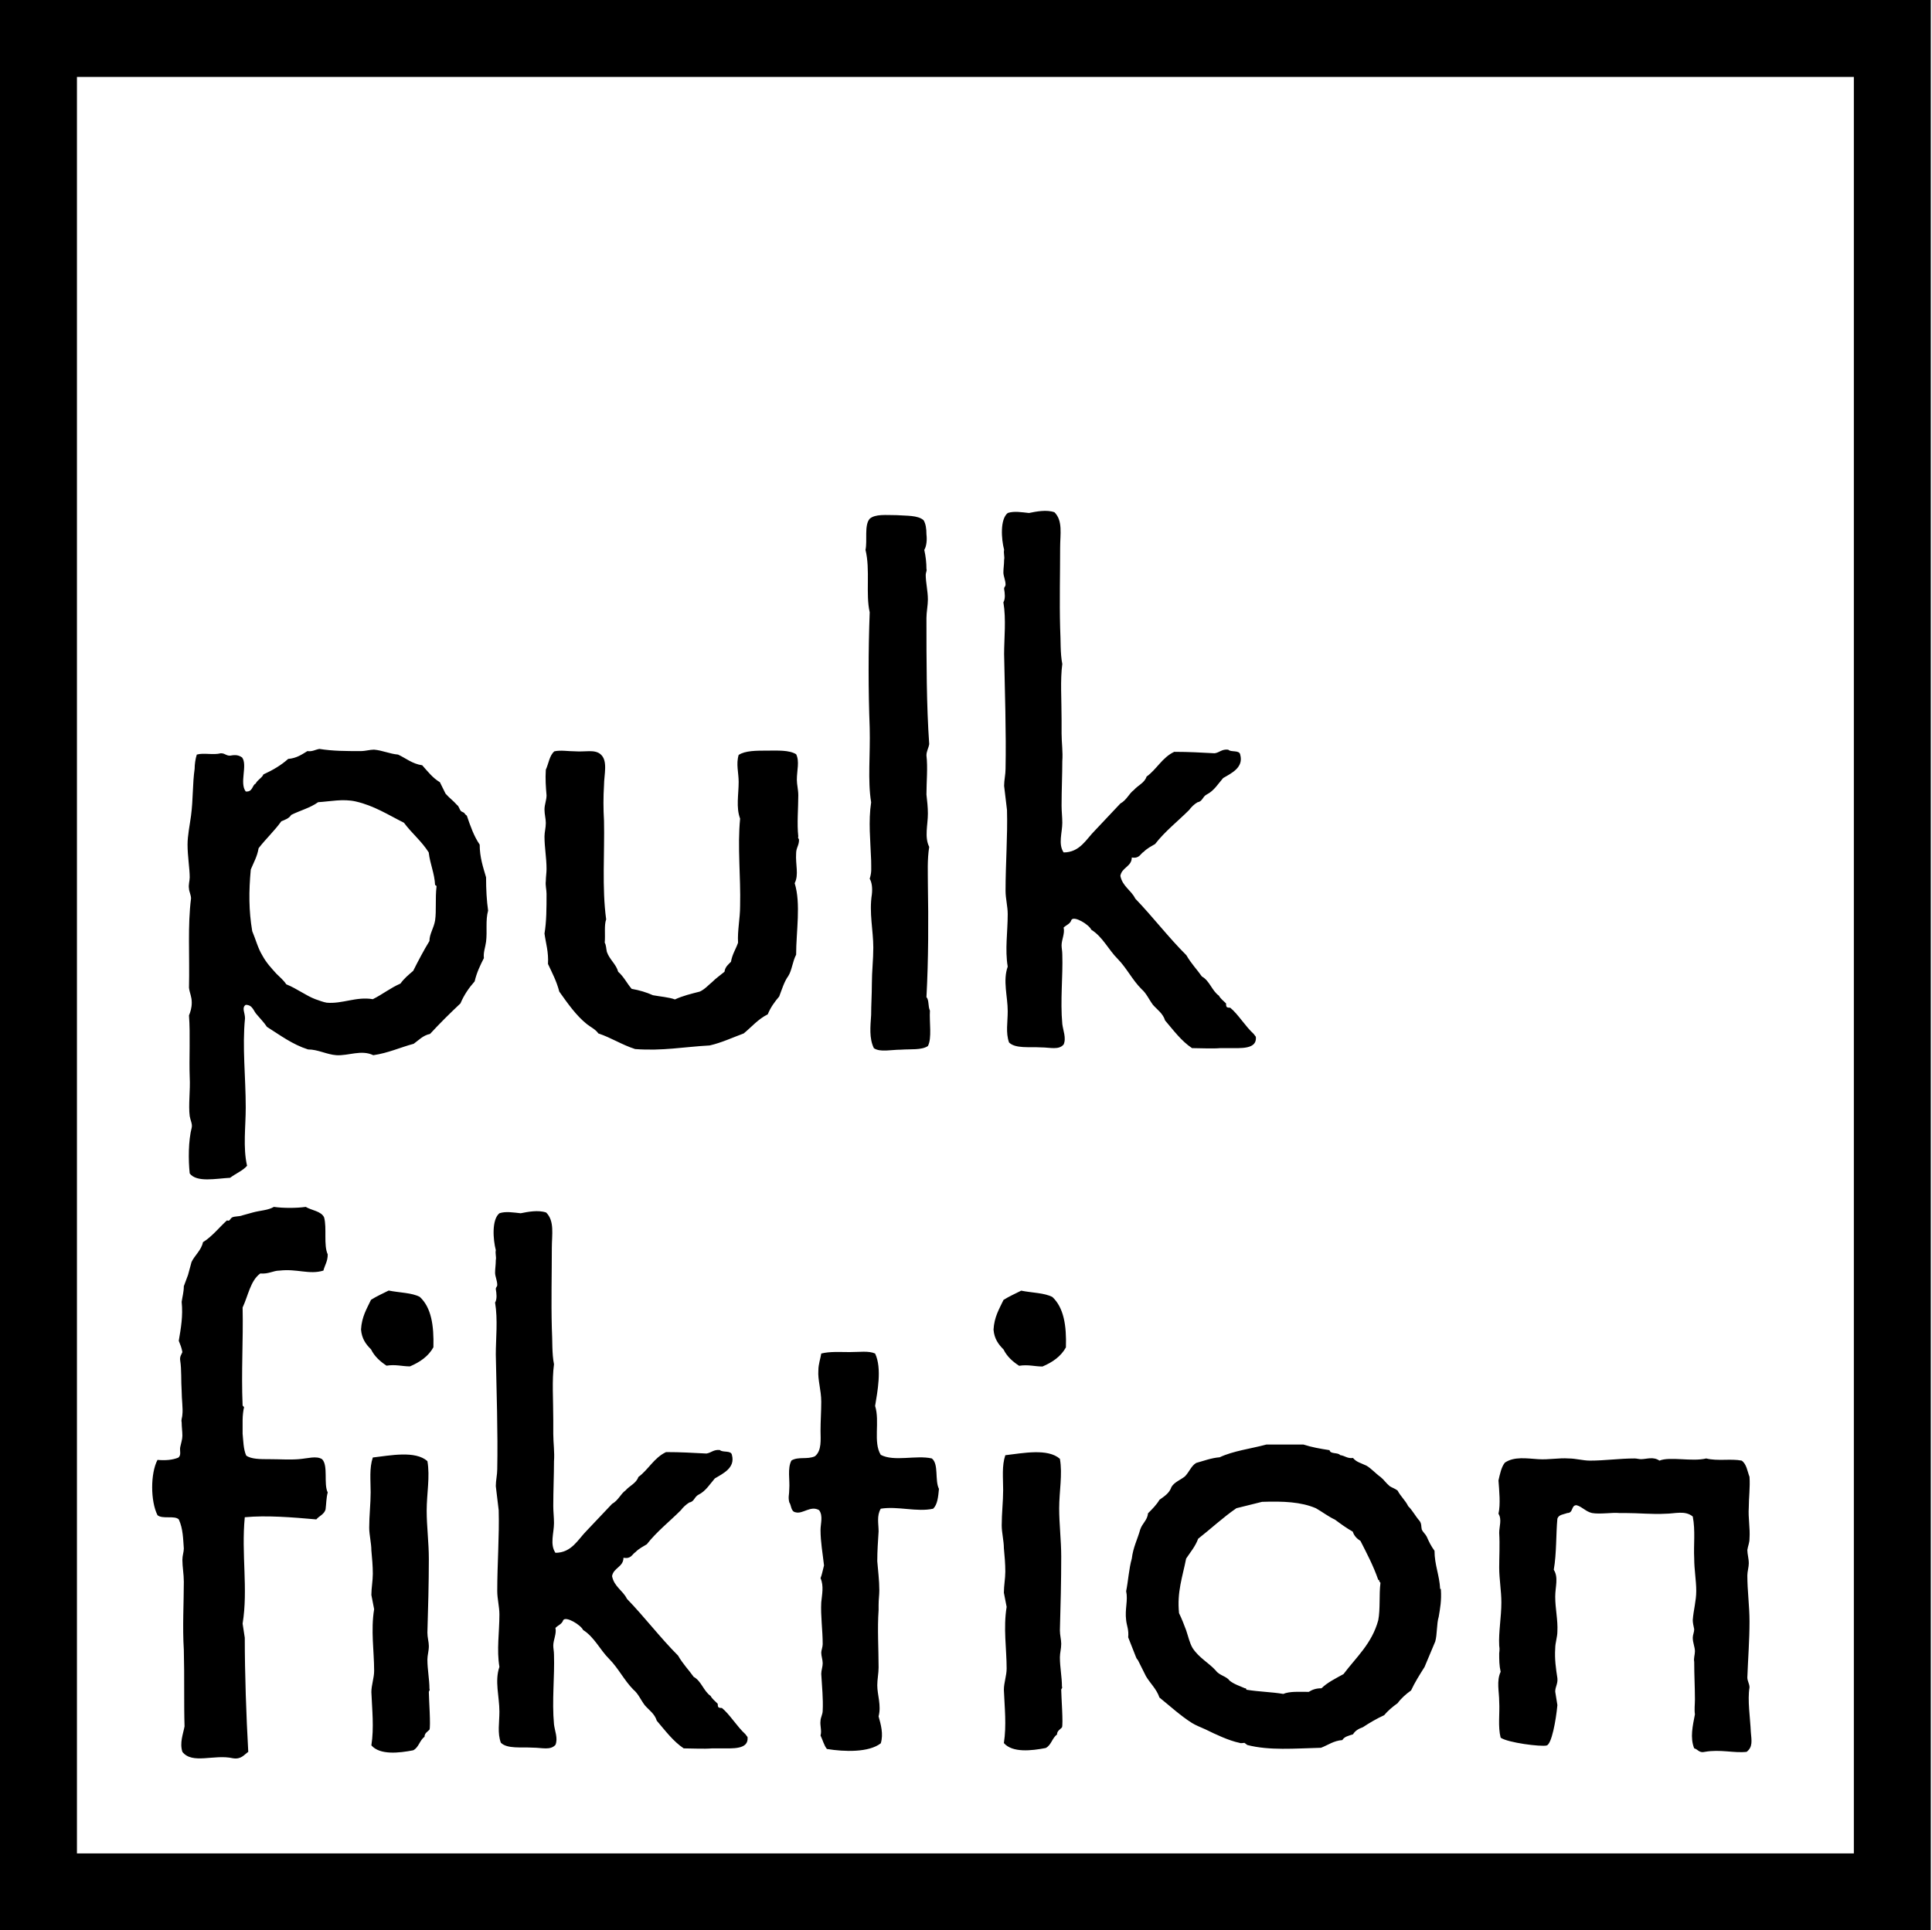
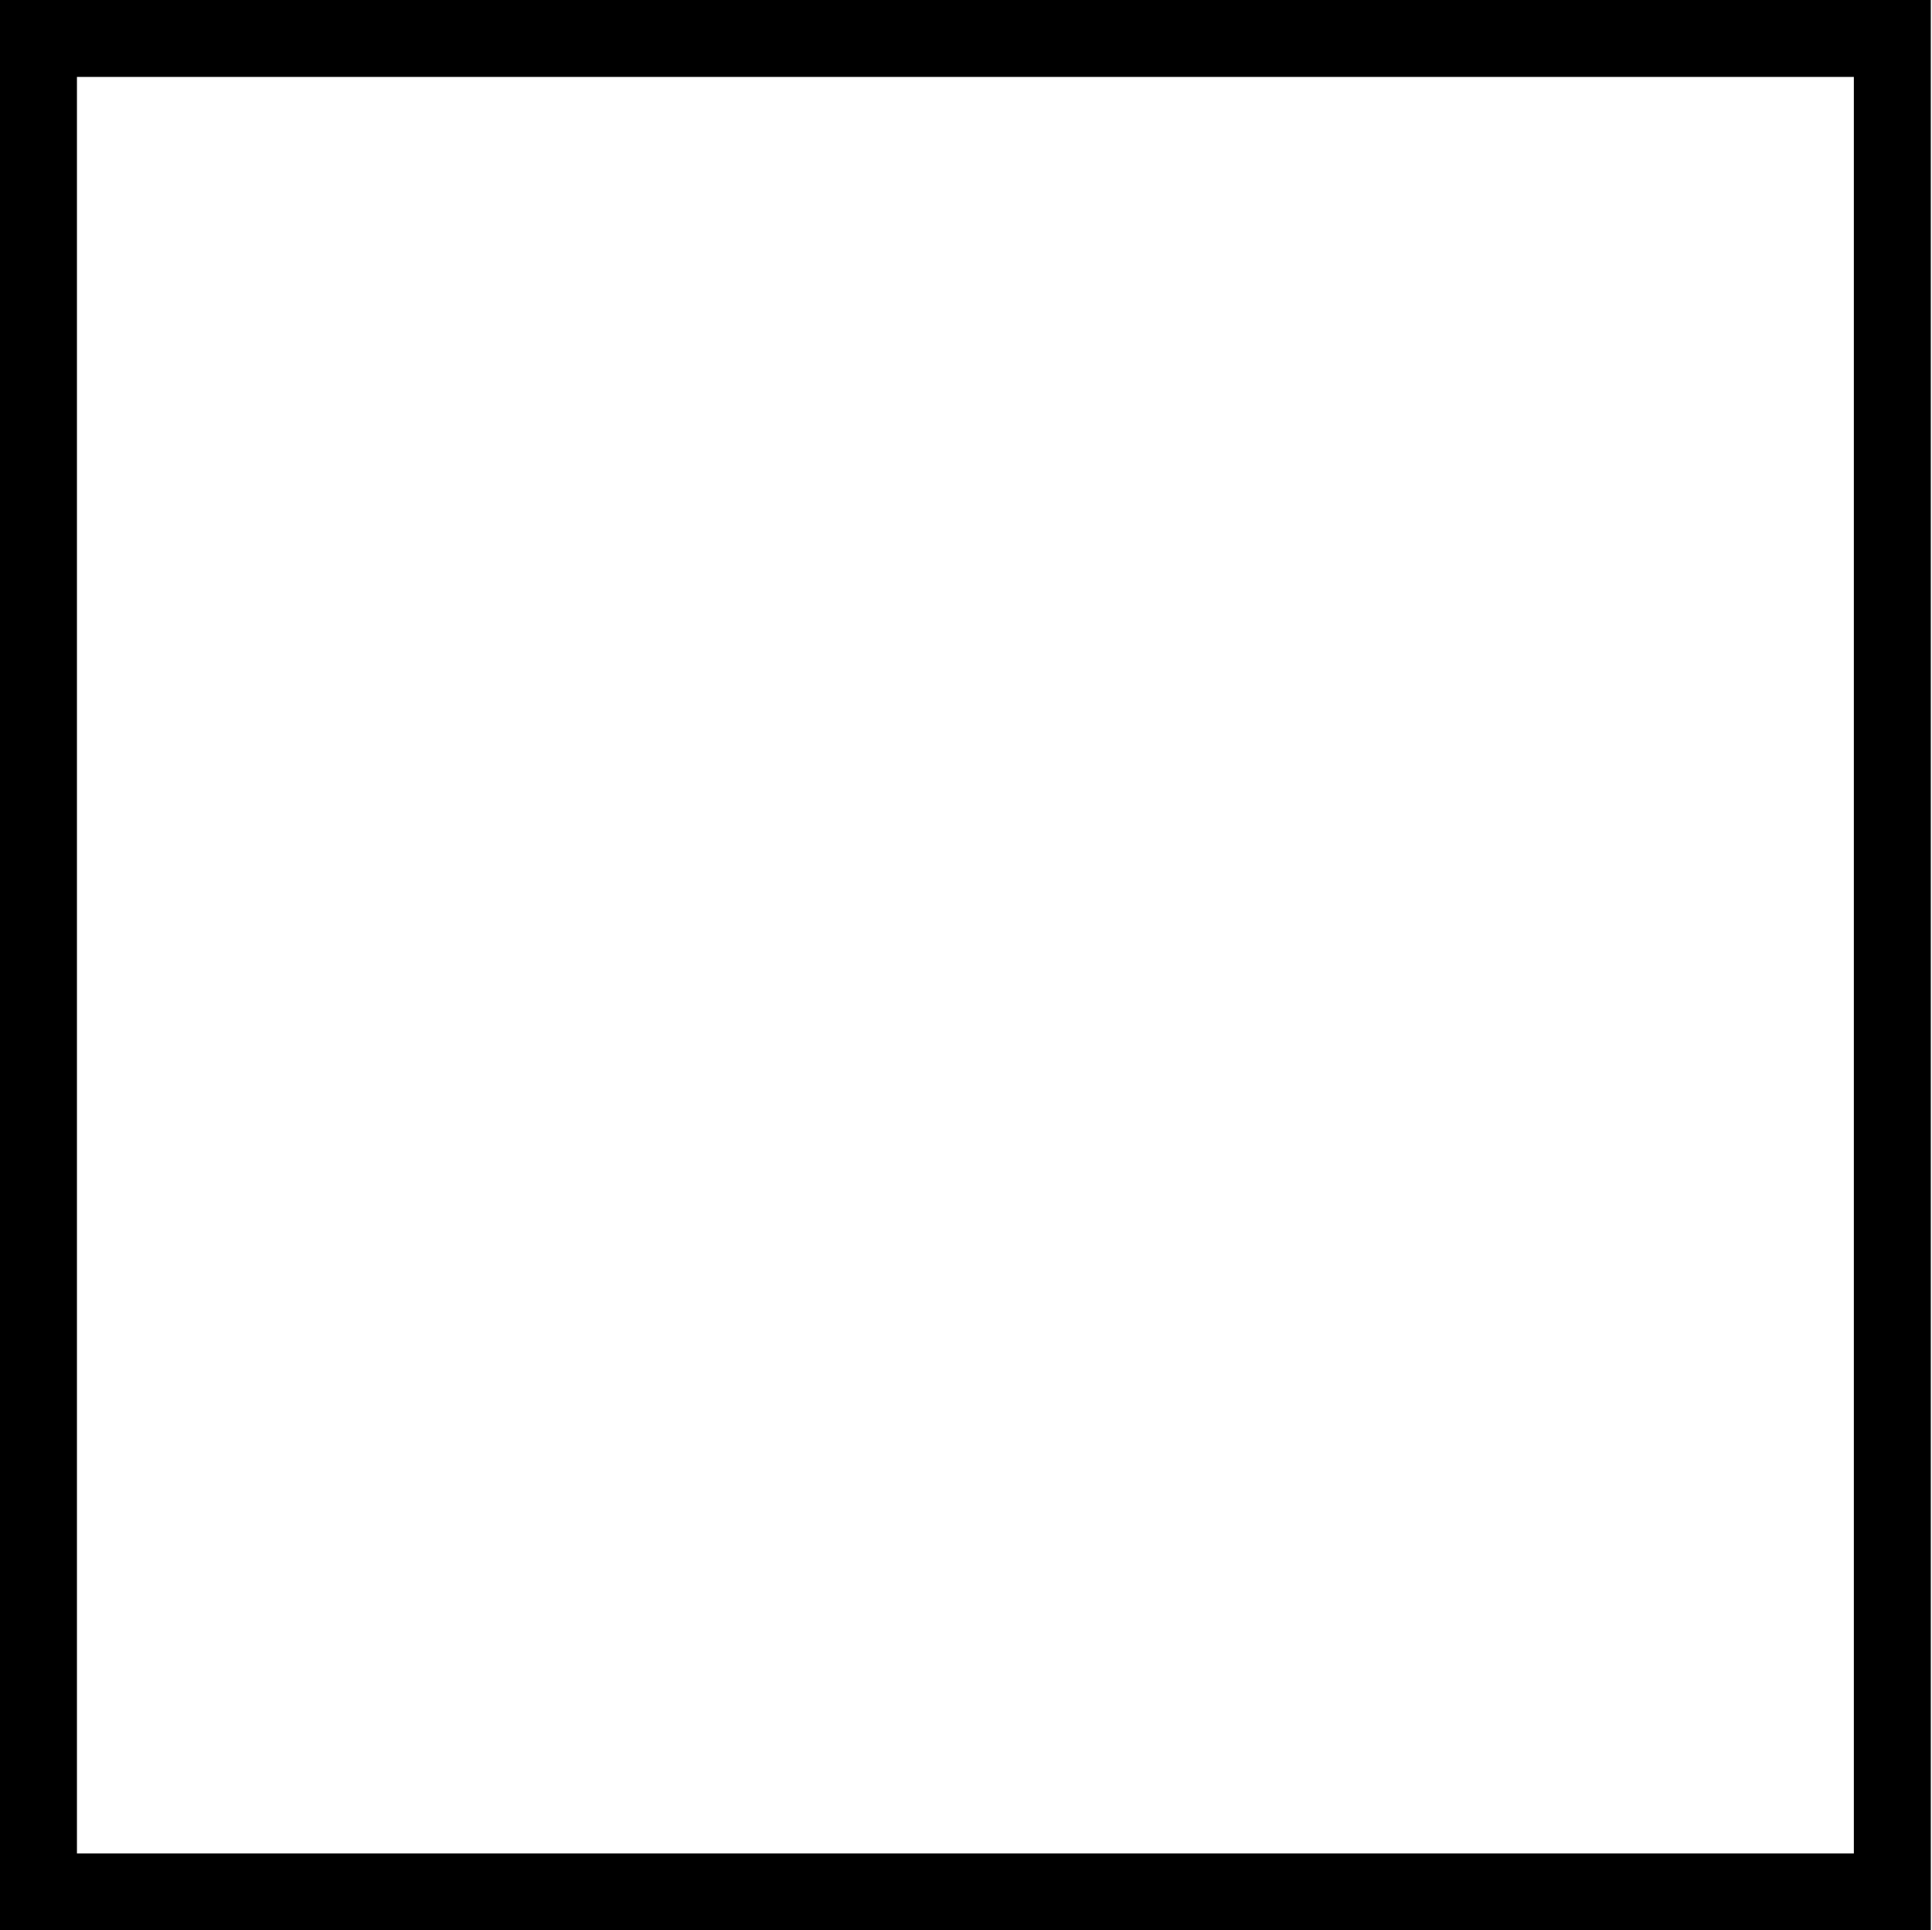
<svg xmlns="http://www.w3.org/2000/svg" version="1.2" viewBox="0 0 1607 1606" width="1607" height="1606">
  <title>Pulk Logo(1)(1)</title>
  <style>
		.s0 { fill: #000000 } 
		.s1 { fill: none;stroke: #000000;stroke-miterlimit:100;stroke-width: 64 } 
	</style>
-   <path id="pulk fiktion korrigiert" fill-rule="evenodd" class="s0" d="m386 676.2c0 0 1.2 1.8 2.3 2.4 3 8.8 5.9 17.1 10.7 24.1 0 10.6 2.9 18.9 5.3 27.2 0 10 0.5 19.4 1.7 27.7-2.3 8.2-0.6 17.1-1.7 25.9-0.6 4.7-2.4 8.9-1.8 13.6-3 5.9-5.9 11.8-7.7 19.4-4.7 5.3-8.8 11.2-11.8 18.3-8.8 8.3-17.1 16.5-25.3 25.4-5.9 1.2-9.5 5.3-13.6 8.2-11.2 3-21.2 7.7-33.6 9.5-10-4.8-20.6 0.6-30.7 0-8.2-0.6-15.3-4.8-23.6-4.8-12.9-4.1-23-11.7-34.2-18.8-2.3-3.6-5.3-6.5-8.2-10-3-3-3.5-8.3-9.4-8.3-3.6 2.4-0.6 6.5-0.6 11.2-2.4 23.6 0.6 48.9 0.6 74.3 0 15.9-2.4 33 1.1 48.4-3.5 4.1-9.4 6.4-14.1 10-11.8 0.6-27.7 4.1-33.6-3.6-1.2-11.2-1.2-27.1 1.7-38.3 0.6-2.9-1.1-5.9-1.7-9.4-1.2-9.5 0.6-21.2 0-32.5-0.6-15.3 0.6-35.3-0.6-51.3 1.2-2.9 2.3-6.4 2.3-10.6 0-5.3-1.7-7.6-2.3-12.4 0.6-27.1-1.2-51.8 1.7-74.3 0-2.9-1.7-5.9-1.7-8.2-0.6-3 0.6-6.5 0.6-9.4 0-7.1-1.8-17.7-1.8-27.2 0-7.6 1.8-15.9 2.9-24.1 1.8-13.6 1.2-26.6 3-39 0-3.5 0.6-8.2 1.8-11.8 5.9-1.7 13.5 0.6 20-1.1 4.1 0 4.7 2.9 9.5 1.7 4.1-0.6 6.4 0.6 8.2 1.8 4.7 6.5-2.4 21.2 3 28.3 5.9 0.6 5.3-5.3 8.2-6.5 1.8-3.5 5.3-4.7 6.5-7.7 7.7-3.5 14.7-7.6 20.6-12.9 7.1-0.6 11.2-3.6 16-6.5 4.1 0.6 6.4-1.2 10-1.8 11.2 1.8 22.4 1.8 34.2 1.8 4.1 0 7.7-1.2 11.2-1.2 7.1 0.6 13 3.5 20 4.1 6.5 3 11.8 7.7 20.1 8.9 4.7 5.3 8.8 10.6 14.7 14.1l4.7 9.5c3 3.5 6.5 5.9 9.5 9.4 1.8 1.2 1.8 3.5 3.5 5.3zm-50 8.3c-13-6.5-24.8-14.2-40.1-17.7-10.6-2.4-21.2 0-31.3 0.6-6.4 4.7-15.3 7-22.4 10.6-1.7 2.9-5.3 4.1-8.2 5.3-5.9 8.2-13 14.7-18.9 22.4-1.2 7.1-4.1 11.8-6.5 17.7-1.7 18.3-1.7 34.2 1.2 51.3 3 7.1 4.7 14.1 8.3 20 3.5 6.5 7.6 10.7 11.8 15.4 2.9 2.9 5.9 5.3 8.2 8.8 8.9 3.6 16.5 9.5 24.2 12.4 3.5 1.2 6.5 2.4 9.4 2.9 13 1.2 24.8-5.3 38.4-2.9 8.2-4.1 14.7-9.4 23-13 2.9-4.1 6.4-7 10.6-10.6 4.1-8.2 8.8-17.1 13.5-24.8 0-5.9 3.6-10.6 4.7-17.1 1.2-8.2 0-18.2 1.2-28.3 0-0.5-0.6-1.1-1.2-1.1-0.5-10.1-4.1-17.1-5.3-27.2-5.9-9.4-14.1-15.9-20.6-24.7zm142.8-59.4c7.7 0.6 15.9-1.8 20.7 2.4 6.4 5.3 2.9 17.1 2.9 25.9-0.6 9.4-0.6 19.5 0 29.5 0.6 25.9-1.8 56 1.8 82-1.8 4.7-0.6 12.9-1.2 19.4 1.2 1.8 1.2 5.3 1.8 7.7 2.3 6.5 7.6 10 9.4 16.5 4.7 4.1 7.1 9.4 11.2 14.2q9.7 1.7 17.7 5.3c5.9 1.1 13.6 1.7 18.3 3.5 6.5-3 13.5-4.7 20.6-6.5 4.1-1.8 7.1-5.3 10.6-8.2 3-3 6.5-5.4 10-8.3 0.6-4.1 3-5.9 5.4-8.3 1.1-6.4 4.1-10.6 5.9-15.9-0.6-10 1.7-20 1.7-30.6 0.6-24.2-2.3-49 0-72.6-3.5-9.4-1.2-20-1.2-30.6 0-7.7-2.3-14.8 0-22.4 5.3-3.6 14.8-3.6 23.6-3.6 8.9 0 18.3-0.6 24.2 3 3 5.9 0.6 13.5 0.6 21.2 0 4.1 1.2 8.2 1.2 13 0 10.6-1.2 23.6 0 34.2-0.6 1.7 0.6 1.7 0.6 2.9 0 4.7-2.4 6.5-2.4 11.2-0.6 9.5 2.4 17.7-1.2 24.8 5.3 17.1 1.2 40.1 1.2 59.5-2.9 5.4-3.5 13-6.5 17.7-3.5 4.8-5.3 11.2-7.6 17.1-3.6 4.2-7.1 8.9-9.5 14.8-8.2 4.1-13.5 10.6-20 15.9-9.5 3.5-18.3 7.7-28.3 10-21.9 1.2-39 4.7-62 3-11.2-3.6-20-9.5-30.6-13-2.4-3.5-6.5-5.3-9.5-7.7-8.8-7-15.9-17.1-23-27.1-2.3-8.8-5.8-15.3-9.4-23 0.6-10-1.8-17.1-2.9-25.3 1.7-10.1 1.7-21.3 1.7-33.1 0-3.5-1.1-7-0.6-10.6 0-3.5 0.6-6.5 0.6-10 0-9.4-1.7-17.7-1.7-27.1 0-3.6 1.1-7.1 1.1-11.2 0-3.6-1.1-7.1-1.1-11.2 0-4.2 1.7-7.7 1.7-11.8-0.6-7.1-1.1-13.6-0.6-21.3 2.4-5.3 3-11.8 7.1-15.3 5.3-1.2 11.2 0 17.7 0zm270.6 248.2c-8.3 0-17.2 2.3-22.5-1.2-4.1-8.3-2.9-18.3-2.3-27.7 0-8.3 0.6-17.1 0.6-26 0-10 1.2-20 1.2-30.1 0-14.1-3.6-28.9-1.2-44.2 0.6-5.3 0-10-1.8-13 1.8-5.9 1.2-8.2 1.2-15.3-0.6-16.5-2.4-32.4 0-48.3-3-18.3-0.6-39.6-1.2-62-1.2-31.8-1.2-63.6 0-96.1-3.5-15.3 0.6-35.4-3.5-51.9 1.7-7.6-1.2-20.6 3.5-25.9 4.7-4.1 13.6-3 22.4-3 8.3 0.6 17.7 0 22.4 4.2 1.8 2.9 2.4 7 2.4 11.8 0.6 4.7 0 10-1.8 12.9q1.8 8 1.8 15.9c0.6 1.2-0.6 3-0.6 4.8 0 6.5 1.8 13.5 1.8 20.6 0 4.7-1.2 10.6-1.2 15.3 0 36 0 72.6 2.3 105-0.6 3.5-2.3 5.9-2.3 9.4 1.2 10.1 0 21.9 0 32.5 0.6 5.3 1.2 10.6 1.2 15.9 0 9.4-3 19.5 1.1 27.7-1.7 10.6-1.1 21.2-1.1 31.9 0.5 28.3 0.5 61.9-1.2 93.1 2.3 2.4 1.2 7.7 2.9 11.2-0.6 9.5 1.8 23-1.7 29.5-5.3 3.5-14.2 2.4-22.4 3zm295.2-10.7c1.1 10.6-12.4 9.4-23 9.4h-6.5c-6.5 0.6-17.1 0-23.6 0-8.9-5.9-15.4-14.8-22.4-23-1.8-5.9-6.5-8.9-10.1-13-3.5-4.7-5.3-9.4-9.4-13-7.7-7.6-12.4-17.6-20-25.3-7.7-7.7-12.4-18.3-21.9-24.2-1.7-4.1-14.1-11.8-16.5-8.2-1.1 3.5-4.1 4.1-6.5 6.4 1.2 4.8-1.7 10.1-1.7 14.8 0 2.3 0.6 4.7 0.6 7.7 0.6 17.6-1.8 38.3 0 57.7 0.6 5.3 3.5 11.8 1.1 17.1-4.1 4.8-11.2 2.4-18.8 2.4-9.5-0.6-21.3 1.2-26.6-4.1-2.9-8.3-1.1-16.5-1.1-26 0-12.4-4.2-25.3 0-37.1-2.4-14.2 0-28.9 0-43.7 0-6.4-1.8-12.9-1.8-19.4 0-22.4 1.8-46 1.2-67.2l-2.4-20.1c0-4.7 1.2-9.4 1.2-14.1 0.6-30.1-0.6-65.5-1.2-95.6 0-13 1.8-28.9-0.6-43 1.8-3 1.2-7.7 0.6-11.2 0-1.8 1.2-1.8 1.2-3.6 0-3.5-1.8-7-1.8-10 0-3.5 0.6-6.5 0.6-10.6 0.6-2.4-0.6-5.3 0-8.3-2.3-8.8-3.5-25.3 3-30.6 5.3-1.8 11.8-0.6 17.7 0 5.8-1.2 14.7-3 21.2-0.6 7.1 7.1 4.7 18.3 4.7 29.5 0 21.8-0.6 44.2 0 66.6 0.6 10.6 0 21.2 1.8 30.1-1.8 13.5-0.6 28.9-0.6 46.6v11.2c0 7.6 1.2 15.3 0.6 23 0 11.2-0.6 24.1-0.6 37.1 0 4.7 0.6 9.5 0.6 14.2 0 8.2-3.6 17.7 1.1 24.7 13.6 0 18.9-11.2 26-18.2l21.2-22.5c5.3-2.9 7.1-8.2 11.2-11.2 3.6-4.1 8.9-5.9 10.6-11.2 8.3-5.9 13-15.9 23-20.6 12.4 0 21.9 0.6 33.6 1.2 4.2-0.6 5.9-3.6 11.3-3 2.3 2.4 9.4 0 10 4.2 2.9 10.6-7.1 15.3-14.2 19.4-4.1 4.7-7.6 10.6-13.5 13.6-3.6 1.7-3.6 5.9-7.7 6.5-3 1.7-5.3 4.1-7.1 6.5-9.4 9.4-20 17.6-28.3 28.3-2.9 1.7-6.5 3.5-9.4 6.4-3 1.8-3.6 5.9-10 4.8 0 7.6-8.3 8.2-9.5 15.3 1.8 8.8 8.9 11.8 12.4 18.9 14.7 15.3 27.7 32.4 42.5 47.1 4.1 7.1 8.8 11.8 12.9 17.7 6.5 3.6 8.3 11.8 14.2 16 1.2 2.3 3.5 4.1 5.9 6.4 0 0.6 0 2.4 0.6 3 0.6 0.6 2.3 0.6 2.9 0.6 6.5 5.3 12.4 15.3 19.5 21.8zm-834.5 146.2c6.4-1.8 12.9-1.8 17.7-4.7 7.6 1.1 18.8 1.1 26.5 0 4.7 2.9 13 3.5 15.3 8.8 2.4 8.8-0.6 23 3 30.7 0 5.9-2.4 8.8-3.6 13.5-11.8 3.6-21.8-1.7-36.5 0-5.3 0-8.9 3-16 2.4-8.2 5.9-10 18.3-14.7 28.3 0.6 27.7-1.2 53.1 0 81.4 0 0.6 1.2 1.1 1.2 1.7-0.6 1.8-1.2 7.1-1.2 10.6v11.3c0.6 5.8 0.6 12.9 3 18.2 4.1 3 11.7 3 19.4 3 8.3 0 16.5 0.6 24.2 0 7.7-0.6 14.7-3 19.5 0 5.3 5.3 1.1 20.6 4.7 27.7-1.2 4.1-1.2 9.4-1.8 14.1-1.2 4.2-5.3 5.4-7.7 8.3-20.6-1.8-41.2-3.5-59.5-1.8-3 30.7 2.9 59.6-1.8 88.5l1.8 11.8c0 29.5 1.2 64.8 2.9 94.9-3.5 2.4-5.9 6.5-12.9 5.3-15.4-3.5-33.7 5.3-41.9-5.3-2.4-7.6 0.6-14.7 1.8-21.2-0.6-19.5 0-40.7-0.6-63.7-1.2-18.9 0-39.5 0-56.6 0-6.5-1.2-12.4-1.2-18.3 0-3.5 1.2-6.5 1.2-9.4-0.6-7.7-0.6-16.5-4.2-24.2-3.5-3.5-13.5 0-17.7-3.5-5.9-11.8-5.9-34.8 0-46 7.1 0.6 12.4 0 17.1-1.8 3-1.8 1.2-5.9 1.8-8.8 0.6-3 1.8-6.5 1.8-9.5 0-3.5-0.6-7.6-0.6-11.2-0.6-2.3 0.6-4.1 0.6-6.5 0.6-4.7-0.6-12.9-0.6-19.4-0.6-8.9 0-17.7-1.2-25.4-0.6-3.5 1.2-5.3 1.8-7.1-0.6-3.5-1.8-6.4-3-9.4 1.8-10.6 3.6-20.6 2.4-32.4 0.6-4.2 1.8-8.3 1.8-13l3.5-9.4 2.9-10.7c2.4-5.3 8.3-10 9.5-16.5 7.6-4.7 13.5-12.3 20-18.2 2.4 1.1 2.4-1.2 4.2-2.4 2.3-1.2 5.9-0.6 8.8-1.8zm130.9 128c-6.5 0-11.8-1.8-19.5-0.6-5.3-3.5-10-7.7-12.9-13.6-4.2-4.1-7.7-8.8-8.3-16.5 0.6-10.6 4.7-17.1 8.3-24.7 4.7-3 10-5.3 14.7-7.7 8.8 1.8 19.5 1.8 25.9 5.3 9.5 8.8 11.8 23.6 11.3 41.9-4.2 7.6-11.3 12.4-19.5 15.9zm-32.1 190.2c0-5.9 1.2-11.8 1.2-17.7 0-6.4-0.6-12.9-1.2-19.4 0-5.9-1.8-13-1.8-18.9 0-10 1.2-20 1.2-29.5 0-10-1.2-20 1.8-28.9 14.7-1.7 35.3-5.9 45.4 3 2.3 13-0.6 27.1-0.6 41.3 0 12.9 1.8 26.5 1.8 40.1 0 20-0.6 41.2-1.2 61.3 0 4.1 1.2 7.7 1.2 11.2 0 4.1-1.2 7.7-1.2 11.2 0 8.3 1.7 16.5 1.7 24.2 0.6 1.7-0.5 1.7-0.5 2.9 0 4.7 1.7 28.9 0.5 31.3-1.7 1.7-4.1 2.9-4.1 5.9-4.1 2.9-4.7 8.8-9.4 11.2-11.8 2.3-27.7 4.1-34.8-4.1 2.3-14.8 0.6-29.5 0-44.3 0-5.9 2.3-11.8 2.3-17.7 0-16.5-2.9-33.6 0-51.3zm312.9 118.2c1.1 10.6-12.4 9.4-23 9.4h-6.5c-6.5 0.6-17.1 0-23.6 0-8.8-5.9-15.3-14.7-22.4-23-1.8-5.9-6.5-8.8-10-12.9-3.6-4.8-5.3-9.5-9.5-13-7.6-7.7-12.4-17.7-20-25.4-7.7-7.6-12.4-18.3-21.8-24.2-1.8-4.1-14.2-11.7-16.5-8.2-1.2 3.5-4.2 4.1-6.5 6.5 1.1 4.7-1.8 10-1.8 14.7 0 2.4 0.6 4.7 0.6 7.7 0.6 17.7-1.8 38.3 0 57.8 0.6 5.3 3.5 11.8 1.2 17.1-4.2 4.7-11.2 2.3-18.9 2.3-9.4-0.6-21.2 1.2-26.5-4.1-3-8.2-1.2-16.5-1.2-25.9 0-12.4-4.1-25.4 0-37.2-2.4-14.1 0-28.9 0-43.6 0-6.5-1.8-13-1.8-19.5 0-22.4 1.8-46 1.2-67.2l-2.4-20.1c0-4.7 1.2-9.4 1.2-14.1 0.6-30.1-0.6-65.5-1.2-95.5 0-13 1.8-28.9-0.6-43.1 1.8-2.9 1.2-7.7 0.6-11.2 0-1.8 1.2-1.8 1.2-3.5 0-3.6-1.8-7.1-1.8-10.1 0-3.5 0.6-6.4 0.6-10.6 0.6-2.3-0.6-5.3 0-8.2-2.3-8.9-3.5-25.4 3-30.7 5.3-1.8 11.8-0.6 17.7 0 5.9-1.2 14.7-2.9 21.2-0.6 7.1 7.1 4.7 18.3 4.7 29.5 0 21.8-0.6 44.2 0 66.6 0.6 10.7 0 21.3 1.8 30.1-1.8 13.6-0.6 28.9-0.6 46.6v11.2c0 7.7 1.2 15.3 0.6 23 0 11.2-0.6 24.2-0.6 37.2 0 4.7 0.6 9.4 0.6 14.1 0 8.3-3.6 17.7 1.2 24.8 13.5 0 18.8-11.2 25.9-18.3l21.2-22.4c5.3-3 7.1-8.3 11.2-11.2 3.6-4.1 8.9-5.9 10.7-11.2 8.2-5.9 12.9-15.9 23-20.7 12.3 0 21.8 0.6 33.6 1.2 4.1-0.6 5.9-3.5 11.2-2.9 2.3 2.3 9.4 0 10 4.1 2.9 10.6-7.1 15.3-14.2 19.5-4.1 4.7-7.6 10.6-13.5 13.5-3.6 1.8-3.6 5.9-7.7 6.5-2.9 1.8-5.3 4.1-7.1 6.5-9.4 9.4-20 17.7-28.3 28.3-2.9 1.8-6.5 3.5-9.4 6.5-2.9 1.8-3.5 5.9-10 4.7 0 7.7-8.3 8.3-9.5 15.3 1.8 8.9 8.9 11.8 12.4 18.9 14.8 15.3 27.7 32.4 42.5 47.2 4.1 7.1 8.8 11.8 13 17.7 6.4 3.5 8.2 11.8 14.1 15.9 1.2 2.3 3.5 4.1 5.9 6.5 0 0.6 0 2.3 0.6 2.9 0.6 0.6 2.4 0.6 2.9 0.6 6.5 5.3 12.4 15.3 19.5 21.8zm109-105.6c-1.1 15.3 0 32.4 0 47.7 0 4.7-1.1 10-1.1 14.8 0 8.2 3.5 16.5 1.1 25.9 1.8 6.5 4.2 14.7 1.8 22.4-10 7.7-30.1 7.1-44.8 4.7-2.4-2.9-3.5-7.6-5.3-11.2 1.2-4.1-0.6-8.2 0-12.4 0-2.3 1.8-5.3 1.8-8.2 0.5-10-0.6-20.1-1.2-30.7 0-2.9 1.2-5.9 1.2-8.8 0-3-1.2-5.9-1.2-8.9 0-1.7 1.2-4.7 1.2-7 0-11.8-1.8-23.6-1.2-34.8 0.6-6.5 2.3-13.6-0.6-20.1 1.2-2.9 1.8-6.5 2.9-10.6-1.1-10-2.9-19.5-2.9-29.5 0-5.3 2.3-11.8-1.2-16.5-7.1-4.1-13.6 3.5-19.5 1.8-4.1-0.6-3.5-5.9-5.3-8.3-1.1-4.7 0-5.9 0-11.2 0.6-7.1-1.7-17.1 1.8-23.6 5.9-3.5 13-0.6 19.5-3.5 5.9-4.7 4.7-14.2 4.7-21.2 0-8.3 0.6-16 0.6-24.2 0-9.5-3-18.3-2.4-26 0-5.3 1.8-10 2.4-14.1 7.1-1.8 15.3-1.2 23.6-1.2 8.2 0 15.9-1.2 21.2 1.2 5.9 12.4 1.8 32.4 0 43.6 4.1 13-1.8 30.1 4.7 40.7 11.2 5.9 29.5 0 42.5 3 5.9 4.7 2.3 18.2 5.9 25.3-0.6 6.5-1.2 13-4.8 16.5-13.5 3-29.4-2.3-43.6 0-3.5 5.9-1.8 12.4-1.8 18.9-0.5 8.3-1.1 15.9-1.1 24.8 0.6 7.6 1.7 15.9 1.7 24.1 0 4.2-0.6 7.7-0.6 12.4zm136.3-202.7c-6.5 0-11.8-1.8-19.4-0.6-5.4-3.5-10.1-7.7-13-13.6-4.1-4.1-7.7-8.8-8.3-16.5 0.6-10.6 4.7-17.1 8.3-24.7 4.7-3 10-5.3 14.7-7.7 8.9 1.8 19.5 1.8 26 5.3 9.4 8.9 11.8 23.6 11.2 41.9-4.2 7.6-11.2 12.4-19.5 15.9zm-32.1 188.2c0-5.9 1.2-11.8 1.2-17.6 0-6.5-0.6-13-1.2-19.5 0-5.9-1.8-13-1.8-18.9 0-10 1.2-20 1.2-29.5 0-10-1.2-20 1.8-28.9 14.7-1.7 35.3-5.9 45.4 3 2.3 13-0.6 27.1-0.6 41.3 0 12.9 1.7 26.5 1.7 40.1 0 20-0.5 41.2-1.1 61.3 0 4.1 1.1 7.7 1.1 11.2 0 4.1-1.1 7.7-1.1 11.2 0 8.3 1.7 16.5 1.7 24.2 0.6 1.8-0.6 1.8-0.6 2.9 0 4.7 1.8 28.9 0.6 31.3-1.7 1.8-4.1 2.9-4.1 5.9-4.1 2.9-4.7 8.8-9.4 11.2-11.8 2.3-27.7 4.1-34.8-4.1 2.3-14.8 0.6-29.5 0-44.3 0-5.9 2.3-11.8 2.3-17.7 0-16.5-2.9-33.6 0-51.3zm249.1-123.3c7.1 2.3 14.1 3.5 21.8 4.7 0.6 3.5 7.1 1.7 8.8 4.1 4.2 0.6 5.9 3 10.7 2.4 2.9 3.5 6.4 4.1 11.2 6.4 4.1 2.4 7.6 6.5 11.8 9.5 2.9 2.3 4.1 4.7 7.6 7.6 1.8 1.2 4.1 1.8 6.5 3.6 2.4 4.7 6.5 8.2 8.8 13 3.6 3.5 5.9 8.2 9.5 12.3 1.8 2.4 1.2 4.8 1.8 7.1 1.1 2.4 2.9 3.6 4.1 5.9 1.8 4.1 3.5 7.7 6.5 11.8 0 11.8 4.1 20.1 4.7 31.9 0.6-0.6 0.6 0 0.6 0.5 0.6 8.9-0.6 15.4-1.8 22.5-1.8 5.8-1.2 14.7-2.9 20.6l-8.9 21.2c-4.1 6.5-8.2 13-11.2 19.5-4.1 2.9-8.2 6.5-11.2 10.6-4.1 2.9-8.3 6.5-11.2 10-6.5 3-12.4 6.5-17.7 10-3.5 1.2-6.5 3-8.2 5.9-3.6 1.2-7.1 1.8-8.9 4.8-7.1 0.5-11.8 4.1-17.7 6.4-22.4 0.6-43 2.4-61.3-2.3l-2.4-1.8c-1.1 0-2.9 0.6-4.1 0-8.8-1.8-20-7.1-28.3-11.2-4.1-1.8-8.3-3.5-11.2-5.3-9.4-5.9-18.3-14.1-27.1-21.2-2.4-7.1-7.7-11.8-11.2-17.7l-6.5-13c-0.6-1.2-1.2-1.2-1.8-2.9l-6.5-16.5c0.6-6.5-1.2-9.5-1.7-14.2-1.2-9.4 1.7-16.5 0-24.2 1.7-8.2 2.3-18.8 4.7-27.1 1.1-9.4 4.7-15.9 7-24.2 1.8-5.3 5.9-7.6 6.5-13.5 3.6-3.6 7.1-7.1 9.5-11.2 4.1-3 8.2-5.4 10-10.7 2.4-4.1 7.7-5.9 11.2-8.8 3.5-3.5 5.3-8.9 9.4-11.2 6.5-1.8 12.4-4.1 19.5-4.7 11.2-5.3 25.9-7.1 38.9-10.6zm-55.7 53c-11.2 7.7-21.2 17.1-31.8 25.4-2.4 6.5-6.5 11.2-10 16.5-3 15.3-7.7 27.7-5.9 45.4 2.3 4.7 4.1 9.4 5.9 14.2 1.8 5.3 2.9 10.6 5.3 14.7 5.3 8.3 13.6 12.4 19.4 18.9 3 4.1 8.9 4.7 11.3 8.2 3.5 3 8.8 4.7 12.9 6.5 0.6 0 1.2 0 1.2 1.2 11.2 1.8 20.6 1.8 30.7 3.5 5.3-2.3 13.5-1.7 21.2-1.7 2.9-1.8 5.9-3 10.6-3 4.7-4.7 11.8-8.2 18.3-11.8 10.6-14.1 23.6-25.3 28.9-44.8 1.8-9.4 0.6-21.2 1.8-30.7 0-0.6 0-1.1-0.6-1.1-0.6-0.6 0-1.8-1.2-1.8-4.1-11.8-9.4-21.8-14.8-32.4-2.9-1.8-5.3-4.2-6.4-7.7-5.3-3-10.1-6.5-14.8-10-5.3-2.4-10.6-6.5-15.9-9.5-12.4-5.3-27.1-5.9-44.8-5.3zm267 163.8c-1.2 13-4.8 32.4-8.9 33.6-4.7 1.2-32.4-2.3-38.3-6.5-2.4-9.4-0.6-20-1.2-30 0-8.3-2.4-17.1 1.2-24.8-1.2-5.3-1.2-10-1.2-15.3 0-1.2 0.6-3 0-6.5-0.6-11.2 1.8-23.6 1.8-36 0-9.4-1.8-19.5-1.8-28.9 0-8.8 0.6-18.9 0-28.9 0-5.3 2.4-11.2-0.6-15.9 1.8-7.7 0.6-19.5 0-27.7 1.2-5.3 2.4-11.2 5.3-14.8 7.7-5.3 18.3-3.5 27.7-2.9 8.9 0.6 17.1-1.2 25.4-0.6 5.9 0 11.8 1.8 17.7 1.8 12.4 0 24.7-1.8 37.1-1.8 1.8 0 3.6 0.6 5.3 0.6 4.8 0 10.1-2.4 15.4 1.2 8.8-3.6 27.1 1.1 38.9-1.8 9.4 2.4 20.6 0 29.5 1.8 4.1 2.9 4.7 8.8 6.5 13.5 0.6 8.9-0.6 17.1-0.6 25.4-0.6 8.8 1.2 17.1 0.6 25.9 0 3.6-1.2 5.9-1.8 9.5 0 3.5 1.2 7 1.2 11.2 0 2.9-1.2 7-1.2 10 0 13 1.8 25.4 1.8 38.3 0 15.4-1.2 30.7-1.8 46.6 0 3 1.8 5.3 1.8 8.3-1.8 10.6 0.6 25.3 1.1 37.1 0.6 7.1 1.8 12.4-3.5 16.5-10.6 1.2-21.8-2.3-34.8 0-4.7 1.2-5.9-2.3-8.8-2.9-3.6-8.9-1.2-18.9 0.6-28.3-0.6-4.2 0-8.3 0-12.4 0-10-0.6-20.6-0.6-31.3-0.6-2.9 0.6-5.9 0.6-8.8 0-3.5-1.8-7.1-1.8-11.2 0-2.4 1.2-4.7 1.2-7.1-0.6-2.9-1.2-5.3-1.2-7.7 0.6-8.2 2.9-15.9 2.9-24.1 0-8.9-1.7-17.7-1.7-27.2-0.6-11.2 1.1-23-1.2-34.8-6.5-5.3-14.8-2.3-23-2.3-10.6 0.6-21.8-0.6-33.6-0.6h-4.7c-5.3-0.6-16 1.2-22.5 0-5.3-1.2-8.2-5.3-12.9-6.5-4.7 0-2.4 6.5-7.7 6.5-2.9 1.2-7.1 1.2-8.2 4.7-1.2 12.4-0.6 28.9-3 42.5 4.1 6.5 1.2 14.1 1.2 22.4 0 10 2.3 19.4 1.8 28.9 0 4.7-1.8 9.4-1.8 14.1-0.6 8.9 0.6 17.1 1.8 24.8 0.5 4.7-1.8 7.1-1.8 11.2z" />
  <path id="sqaure" class="s1" d="m32 32h1542v1542h-1542z" />
</svg>